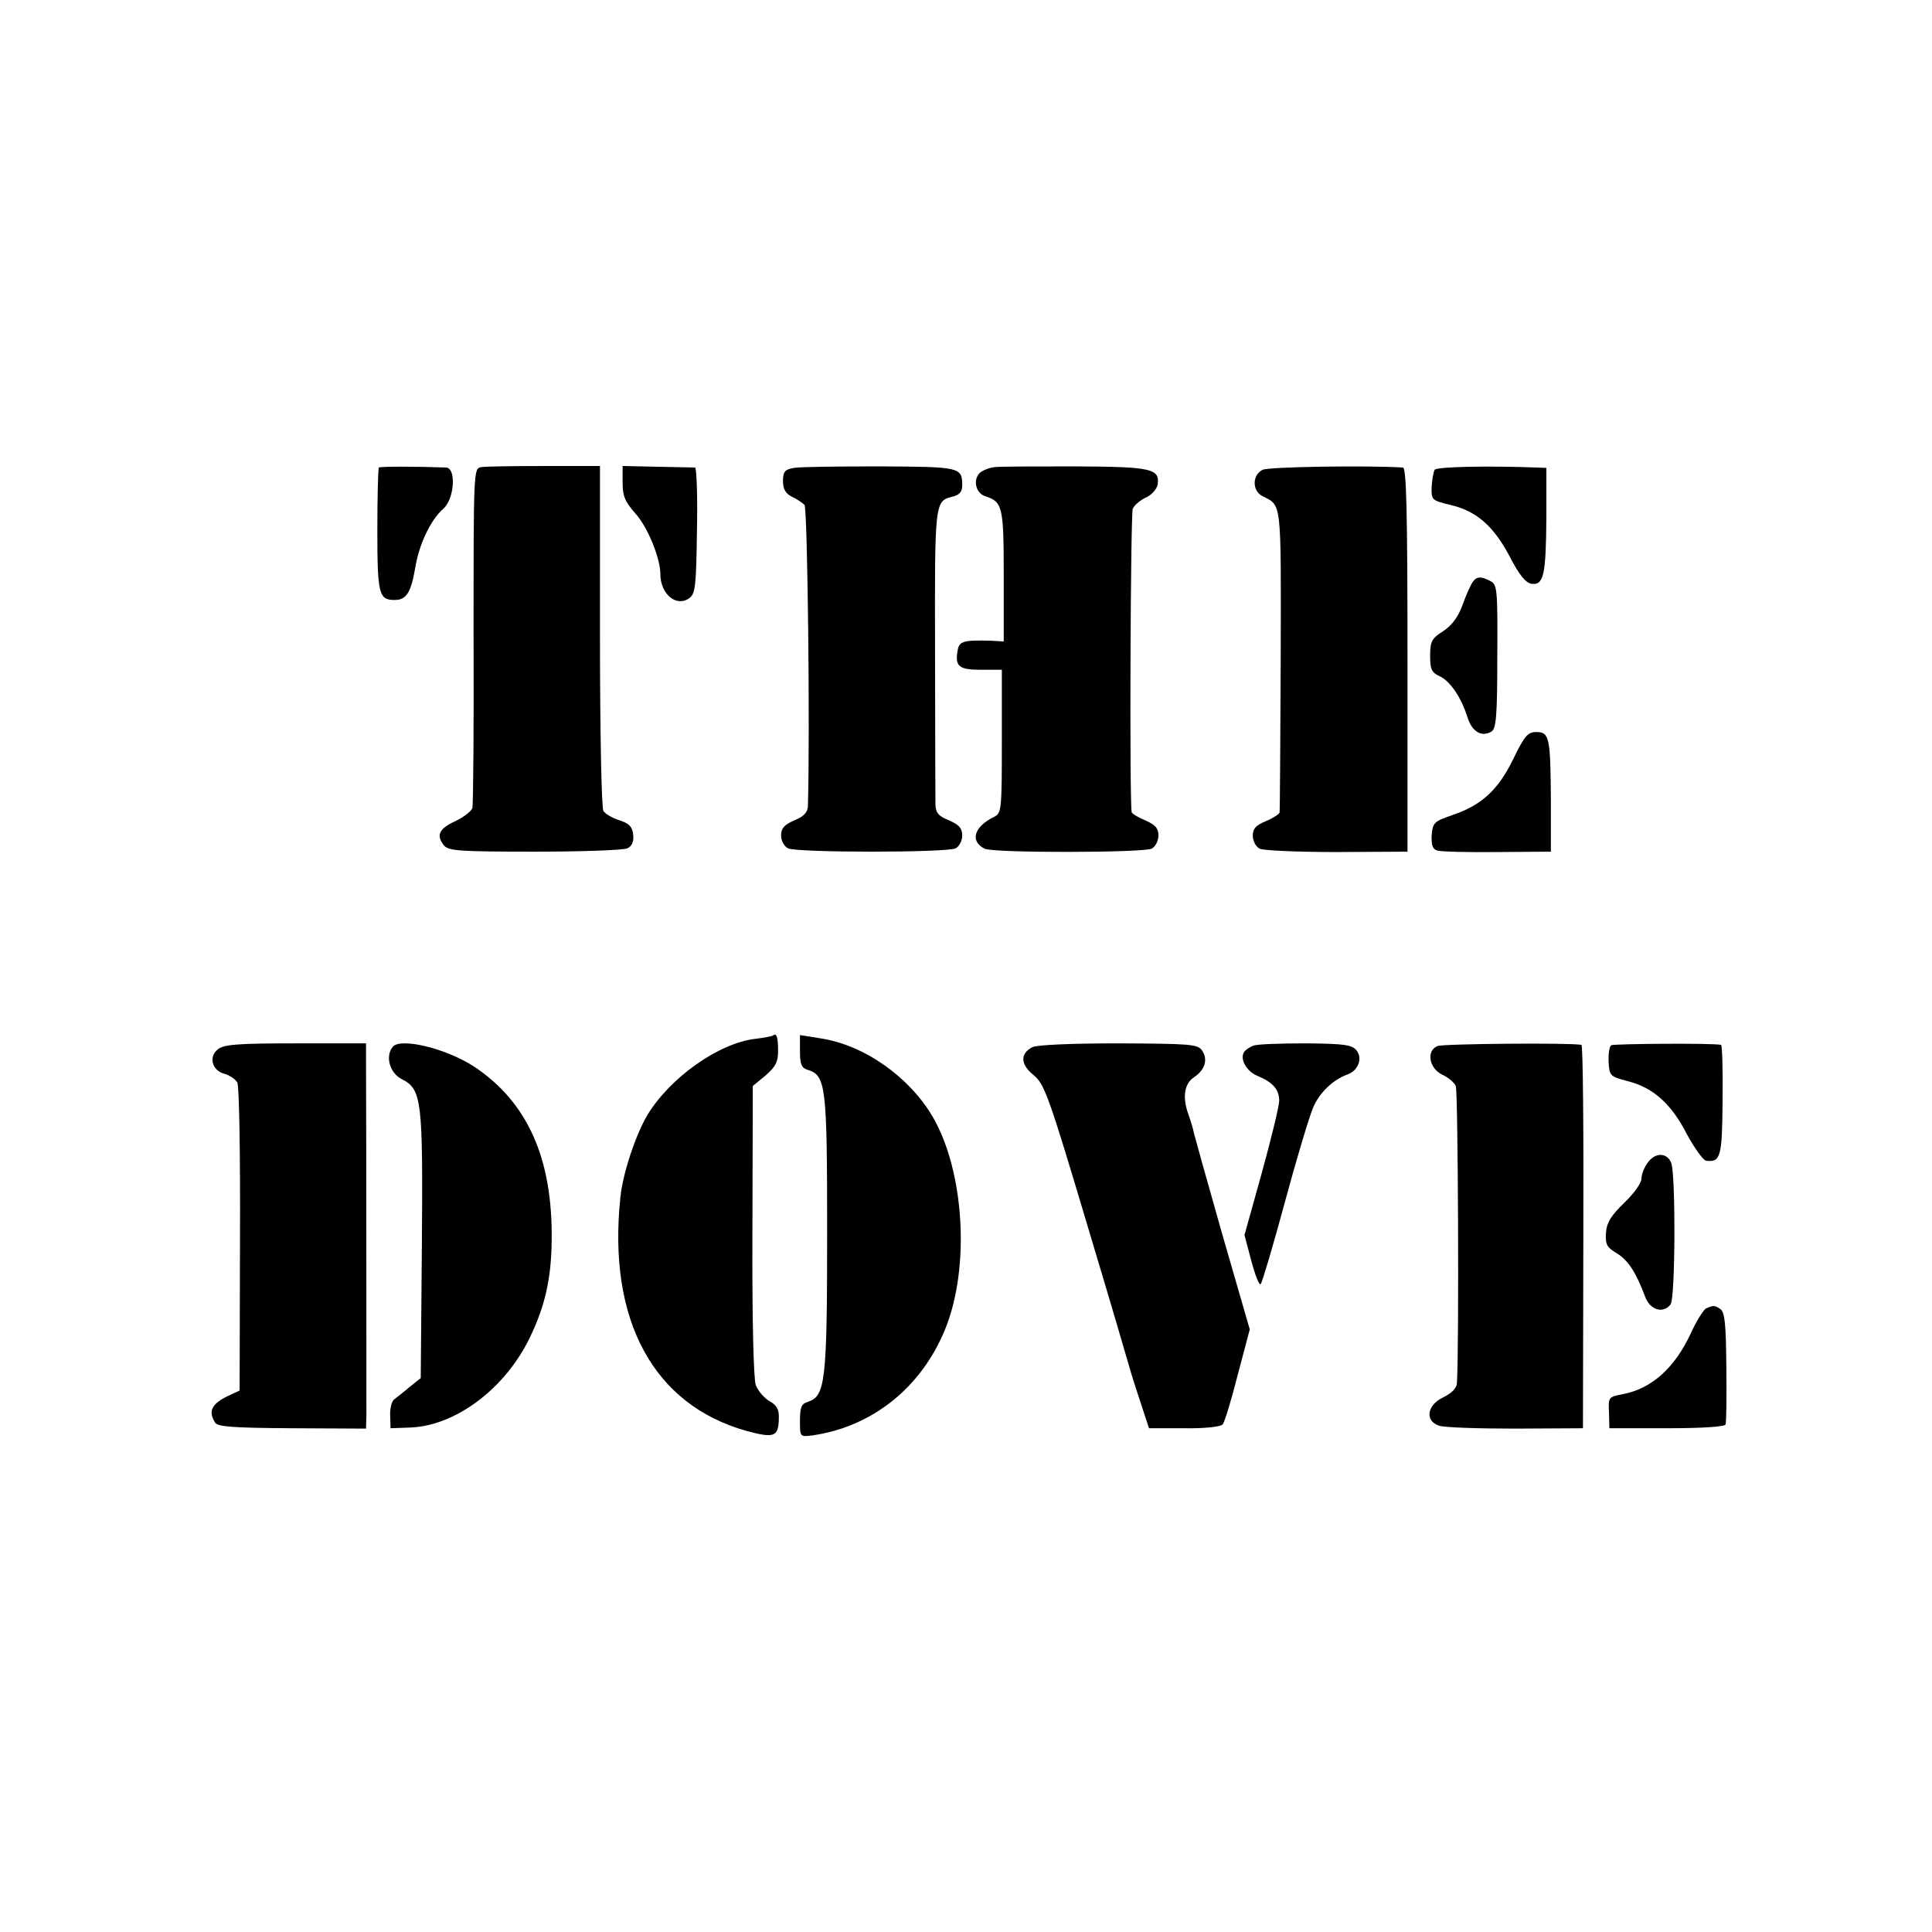
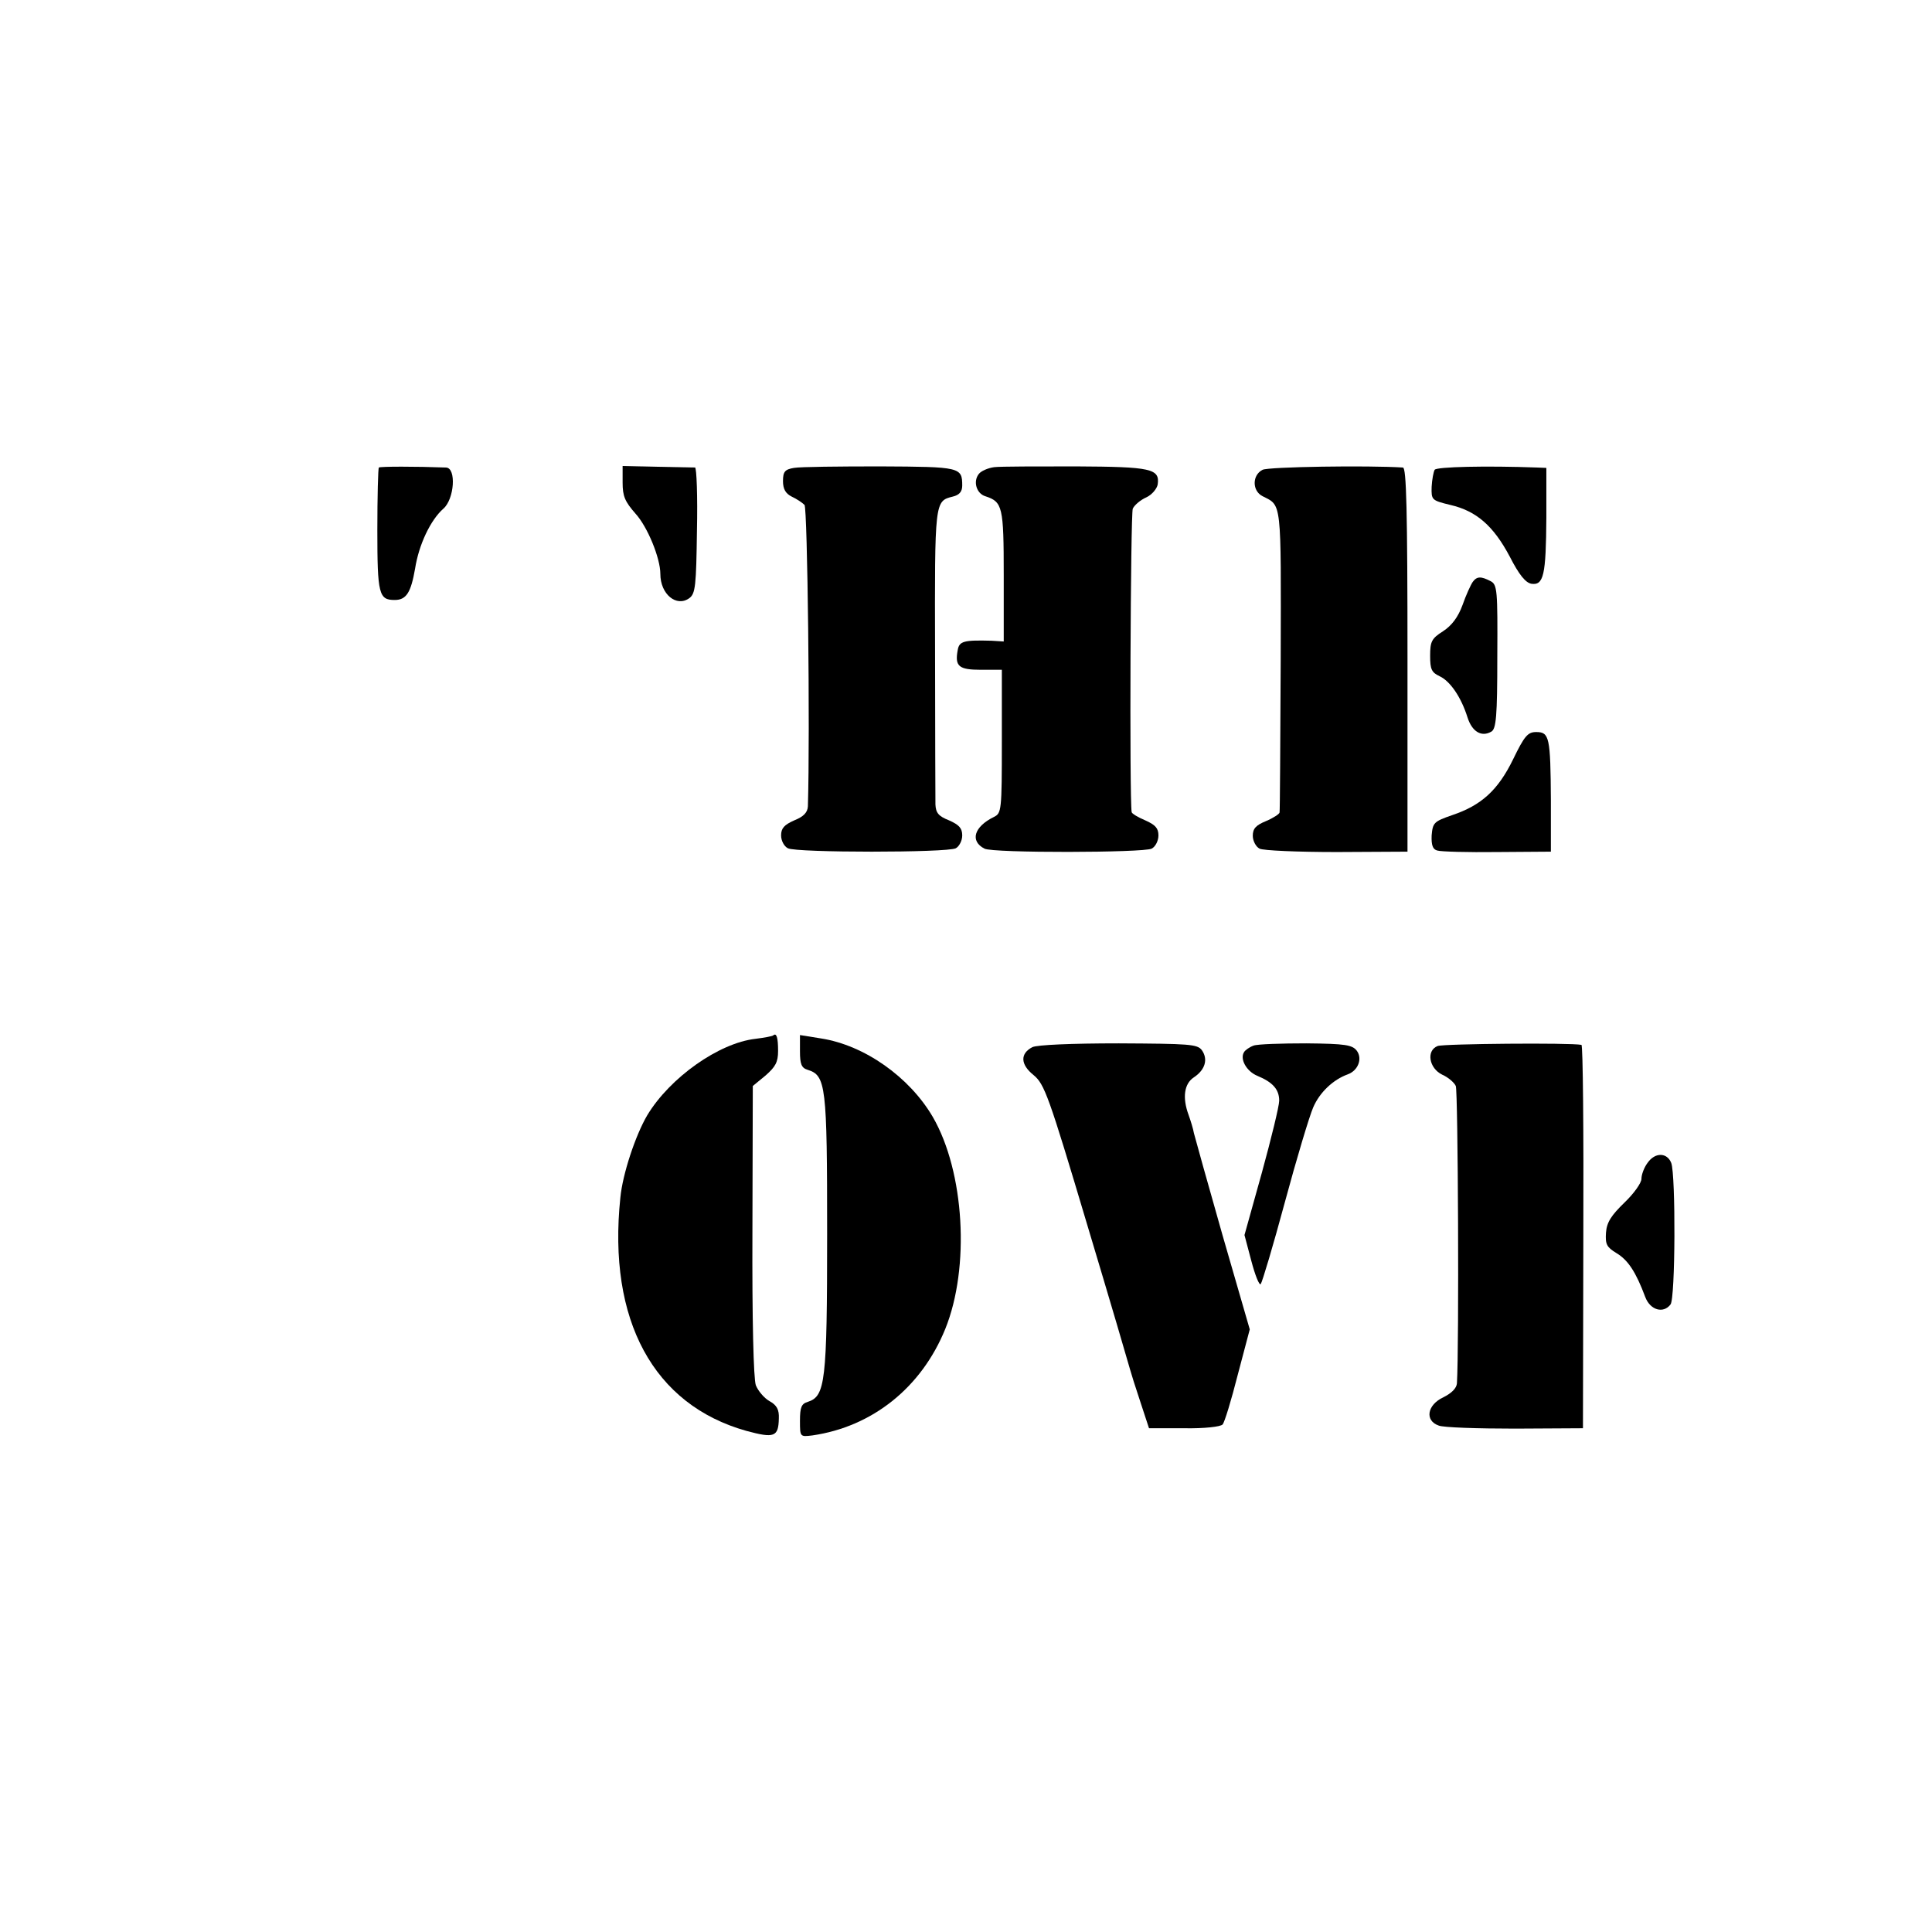
<svg xmlns="http://www.w3.org/2000/svg" version="1.0" width="512pt" height="512pt" viewBox="0 0 512 512" preserveAspectRatio="xMidYMid meet">
  <g transform="translate(0,512) scale(0.1,-0.1)" fill="#000000" stroke="none">
    <path d="M1004 3881 c-2 -2 -4 -77 -4 -166 0 -170 4 -185 46 -185 31 0 43 20 54 83 10 64 41 129 75 159 29 25 35 108 7 109 -80 3 -174 3 -178 0z" />
-     <path d="M1275 3882 c-20 -3 -20 -9 -20 -445 1 -243 -1 -449 -3 -458 -2 -8 -22 -24 -45 -35 -44 -20 -52 -38 -30 -65 12 -14 44 -16 241 -16 125 0 235 4 245 9 12 6 17 18 15 36 -2 21 -11 30 -36 38 -19 6 -38 17 -43 25 -5 8 -9 215 -9 464 l0 450 -148 0 c-81 0 -156 -1 -167 -3z" />
    <path d="M1650 3841 c0 -36 6 -50 34 -82 32 -35 66 -118 66 -160 0 -54 43 -89 77 -64 16 12 18 33 20 179 2 91 -1 166 -5 167 -4 0 -49 1 -100 2 l-92 2 0 -44z" />
    <path d="M2104 3880 c-24 -4 -29 -10 -29 -35 0 -21 7 -33 23 -41 13 -6 28 -16 34 -22 8 -8 15 -602 9 -799 -1 -16 -11 -27 -36 -37 -27 -12 -35 -21 -35 -40 0 -14 8 -29 18 -34 22 -12 422 -12 445 0 9 5 17 20 17 34 0 19 -8 28 -35 40 -28 11 -35 20 -36 42 0 15 -1 197 -1 404 -1 401 -1 400 47 412 17 4 25 13 25 29 0 49 -5 50 -217 51 -110 0 -212 -1 -229 -4z" />
    <path d="M2635 3882 c-16 -2 -35 -10 -41 -18 -16 -20 -6 -52 17 -59 46 -15 49 -27 49 -210 l0 -175 -32 2 c-74 2 -86 -1 -90 -25 -8 -43 3 -52 62 -52 l55 0 0 -190 c0 -184 -1 -190 -21 -200 -53 -26 -64 -64 -25 -84 22 -12 422 -11 443 0 10 5 18 21 18 35 0 19 -8 28 -35 40 -19 8 -36 18 -36 22 -6 36 -3 791 3 804 4 9 20 23 36 30 15 7 28 23 30 34 6 42 -17 47 -216 48 -103 0 -200 0 -217 -2z" />
    <path d="M3346 3875 c-28 -14 -28 -56 0 -70 51 -26 49 -7 48 -432 -1 -219 -2 -402 -3 -406 0 -4 -17 -15 -36 -23 -27 -11 -35 -20 -35 -39 0 -13 8 -29 18 -34 9 -5 101 -9 205 -9 l187 1 0 508 c0 400 -3 509 -12 510 -93 6 -356 2 -372 -6z" />
    <path d="M3802 3875 c-3 -5 -7 -26 -8 -45 -1 -35 0 -36 49 -48 70 -16 115 -56 158 -137 25 -49 42 -69 57 -72 33 -5 39 23 40 175 l0 132 -24 1 c-136 5 -267 2 -272 -6z" />
    <path d="M3903 3578 c-5 -7 -18 -35 -27 -61 -12 -33 -29 -55 -52 -70 -30 -19 -34 -27 -34 -65 0 -36 4 -44 25 -54 28 -13 57 -55 74 -109 12 -38 37 -53 63 -38 13 7 16 40 16 199 1 176 0 191 -18 200 -25 13 -36 13 -47 -2z" />
    <path d="M4010 3108 c-40 -82 -84 -122 -161 -148 -49 -17 -52 -20 -55 -54 -1 -26 3 -37 15 -40 9 -3 80 -5 159 -4 l142 1 0 136 c-1 168 -4 181 -39 181 -22 0 -31 -10 -61 -72z" />
    <path d="M2049 2376 c-2 -2 -23 -6 -47 -9 -97 -11 -227 -103 -287 -203 -31 -53 -65 -155 -71 -218 -34 -325 88 -549 334 -618 74 -20 85 -16 86 33 1 23 -5 35 -25 46 -14 8 -30 27 -36 42 -6 17 -10 172 -9 410 l1 383 34 28 c26 23 33 35 33 65 0 35 -4 49 -13 41z" />
    <path d="M2120 2334 c0 -34 4 -44 20 -49 49 -15 52 -41 52 -435 0 -393 -5 -430 -51 -445 -17 -5 -21 -14 -21 -50 0 -43 0 -43 33 -39 159 23 289 127 352 282 66 163 51 417 -33 562 -62 106 -181 190 -296 208 l-56 9 0 -43z" />
-     <path d="M577 2339 c-25 -20 -15 -57 19 -65 13 -4 28 -14 33 -23 5 -9 8 -196 7 -416 l-1 -400 -30 -14 c-44 -21 -54 -41 -35 -71 7 -11 45 -14 204 -15 l196 -1 1 36 c0 28 0 728 -1 935 l0 50 -187 0 c-155 0 -190 -3 -206 -16z" />
-     <path d="M1041 2346 c-21 -25 -8 -70 24 -86 53 -27 56 -55 53 -443 l-3 -349 -30 -24 c-16 -14 -35 -28 -41 -33 -6 -5 -11 -24 -10 -42 l1 -34 55 2 c119 6 248 103 313 236 41 84 58 158 59 259 3 218 -64 367 -205 461 -73 48 -195 78 -216 53z" />
    <path d="M2736 2345 c-33 -17 -32 -46 3 -74 29 -24 40 -54 142 -396 61 -203 112 -377 114 -385 2 -8 14 -46 27 -85 l23 -70 93 0 c53 -1 97 4 102 10 5 5 23 64 40 131 l32 121 -72 249 c-39 137 -73 259 -76 271 -2 12 -9 34 -14 48 -17 46 -12 83 14 100 30 20 38 48 21 72 -12 16 -34 17 -220 18 -126 0 -216 -4 -229 -10z" />
    <path d="M3322 2349 c-11 -4 -22 -12 -25 -17 -12 -18 6 -51 35 -63 41 -17 58 -36 58 -66 0 -14 -21 -100 -46 -191 l-46 -165 18 -68 c10 -38 21 -66 25 -62 4 5 33 102 64 217 31 115 65 228 75 251 17 40 53 74 92 88 27 10 39 41 24 62 -12 16 -30 19 -134 20 -66 0 -130 -2 -140 -6z" />
    <path d="M3810 2348 c-31 -12 -23 -59 12 -76 16 -7 32 -21 36 -30 6 -13 9 -691 3 -788 -1 -13 -14 -26 -36 -37 -43 -20 -50 -62 -12 -75 12 -5 103 -8 202 -8 l180 1 1 508 c1 279 -1 508 -5 508 -30 6 -365 3 -381 -3z" />
-     <path d="M4270 2350 c-5 -3 -8 -23 -7 -44 2 -37 4 -39 50 -51 68 -17 116 -60 157 -140 20 -37 43 -69 51 -71 39 -5 43 10 44 160 1 80 -1 147 -4 147 -20 5 -284 3 -291 -1z" />
    <path d="M4366 2038 c-9 -12 -16 -31 -16 -42 0 -11 -20 -39 -45 -63 -35 -34 -47 -52 -49 -80 -2 -31 2 -38 28 -54 30 -18 51 -49 76 -116 13 -35 48 -45 67 -20 13 15 14 343 2 375 -11 28 -43 29 -63 0z" />
-     <path d="M4522 1653 c-7 -3 -26 -33 -41 -66 -43 -93 -105 -148 -182 -162 -36 -7 -37 -8 -35 -48 l1 -42 152 0 c94 0 154 4 156 10 2 5 3 74 2 153 -1 113 -4 145 -16 153 -15 10 -18 10 -37 2z" />
  </g>
</svg>